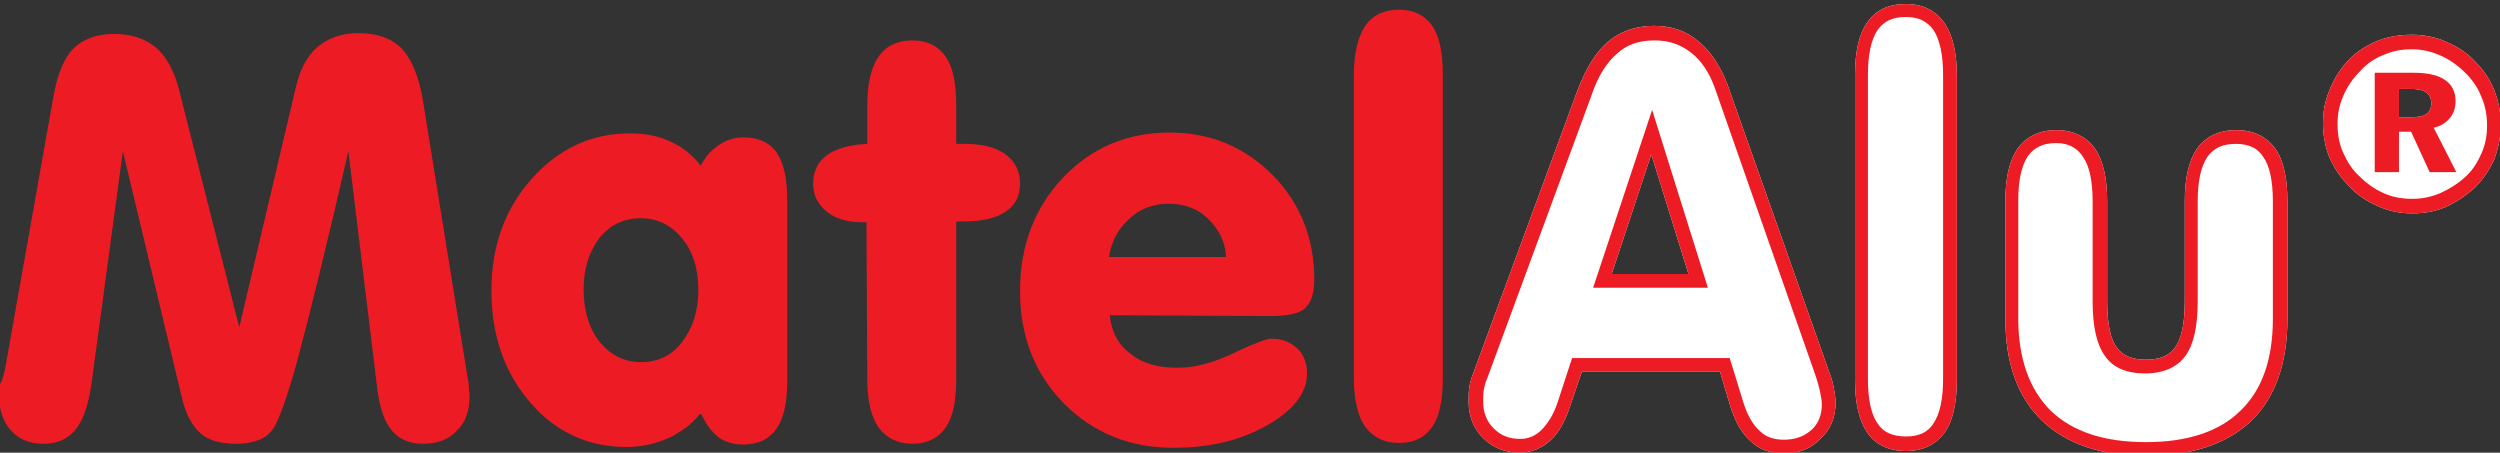
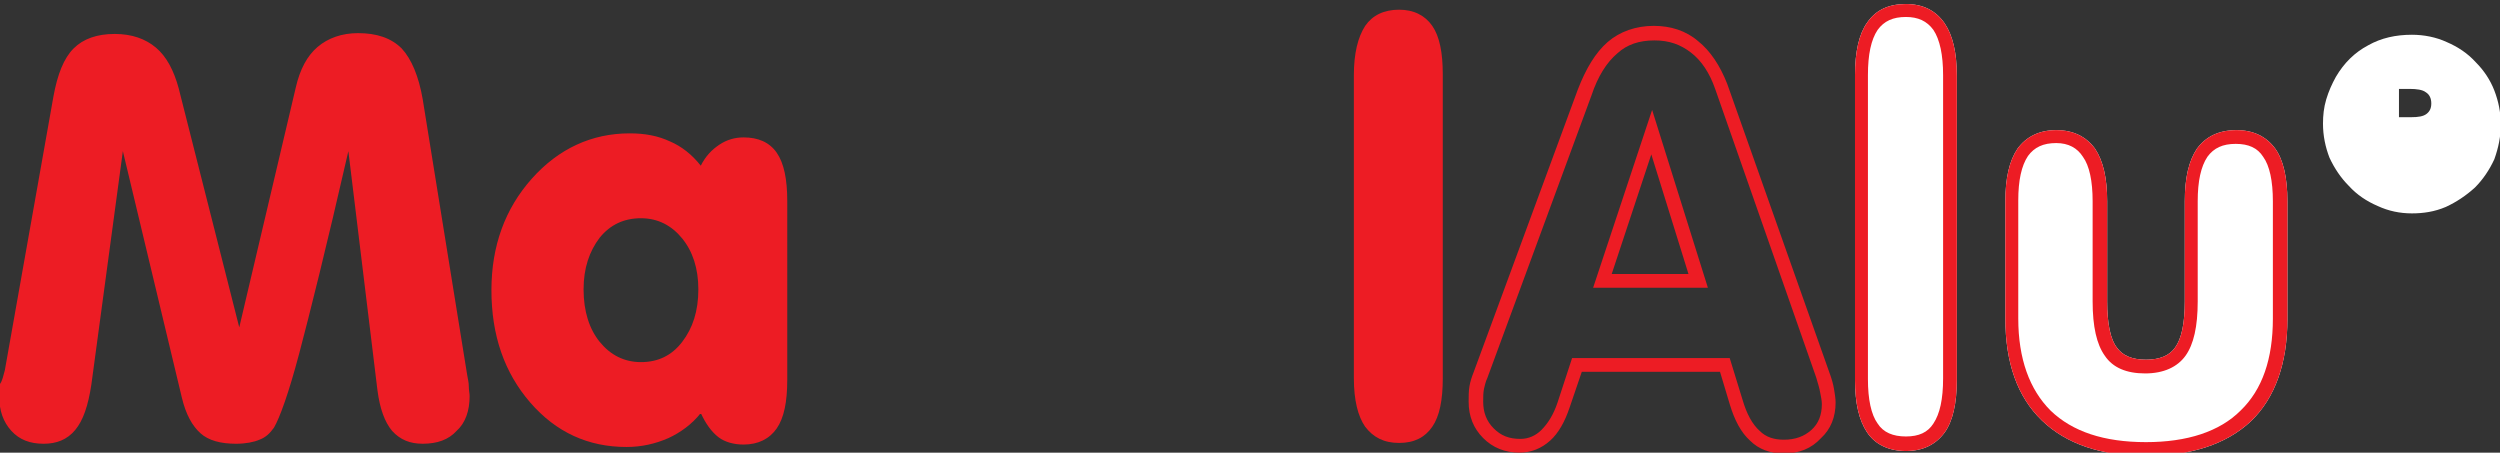
<svg xmlns="http://www.w3.org/2000/svg" version="1.1" id="Calque_1" x="0px" y="0px" viewBox="0 0 309.3 56" style="enable-background:new 0 0 309.3 56;" xml:space="preserve">
  <rect x="0" y="0" width="309.3" height="56" fill="#333333" stroke="none" />
  <style type="text/css">
	.st0{fill:#ED1C24;}
	.st1{fill:#FFFFFF;}
</style>
  <path class="st0" d="M0.6,45.8l6-33.8c0.5-2.8,1.3-4.8,2.5-6s2.9-1.8,5.1-1.8c2.1,0,3.8,0.6,5.1,1.7c1.3,1.1,2.2,2.8,2.8,5l7.5,29.6  l7-29.7c0.5-2.2,1.4-3.9,2.7-5s3-1.7,5-1.7c2.3,0,4.1,0.6,5.4,1.9c1.2,1.3,2.1,3.4,2.6,6.3l5.5,34.1c0.1,0.5,0.2,1,0.2,1.4  c0,0.5,0.1,0.9,0.1,1.2c0,1.8-0.5,3.3-1.6,4.3c-1,1.1-2.4,1.6-4.2,1.6c-1.6,0-2.8-0.5-3.8-1.6c-0.9-1.1-1.5-2.7-1.8-5l-3.6-29.6  c-2.7,11.8-4.8,20.2-6.1,25.1s-2.4,7.9-3.1,9.1c-0.5,0.7-1,1.2-1.8,1.5c-0.7,0.3-1.7,0.5-2.9,0.5c-1.9,0-3.4-0.4-4.4-1.3  c-1-0.9-1.8-2.3-2.3-4.4l-7.3-30.5l-3.9,28.9c-0.4,2.6-1,4.4-2,5.6c-1,1.2-2.3,1.7-3.9,1.7c-1.7,0-3-0.5-4-1.6s-1.5-2.5-1.5-4.3  c0-0.4,0-0.9,0.1-1.5C0.3,47.1,0.4,46.5,0.6,45.8z" />
  <path class="st0" d="M86.7,51.1c-1.1,1.4-2.5,2.4-4,3.1c-1.6,0.7-3.3,1.1-5.2,1.1c-4.7,0-8.7-1.8-11.9-5.5  c-3.2-3.7-4.8-8.3-4.8-13.9c0-5.5,1.7-10.1,5-13.8s7.4-5.6,12.1-5.6c1.9,0,3.5,0.3,5,1c1.4,0.6,2.7,1.6,3.8,3c0.6-1.2,1.4-2,2.3-2.6  s1.9-0.9,3-0.9c1.8,0,3.2,0.6,4.1,1.9s1.3,3.3,1.3,6V47c0,2.7-0.4,4.7-1.3,6s-2.3,2-4.1,2c-1.2,0-2.3-0.3-3.1-0.9  C88,53.4,87.3,52.4,86.7,51.1z M72.2,35.8c0,2.7,0.7,4.9,2,6.5s3,2.5,5.1,2.5s3.8-0.8,5.1-2.5c1.3-1.7,2-3.8,2-6.5  c0-2.6-0.7-4.7-2-6.3c-1.3-1.6-3-2.5-5.1-2.5s-3.8,0.8-5.1,2.4C72.9,31.1,72.2,33.2,72.2,35.8z" />
-   <path class="st0" d="M107.2,27.5h-0.4c-1.9,0-3.4-0.4-4.5-1.3s-1.7-2-1.7-3.5s0.6-2.7,1.7-3.5s2.8-1.3,5-1.4V13c0-2.7,0.5-4.7,1.4-6  s2.3-2,4.2-2c1.8,0,3.2,0.7,4.1,2s1.3,3.3,1.3,6v4.8h1c2.2,0,3.9,0.4,5.1,1.3s1.8,2.1,1.8,3.6c0,1.6-0.6,2.7-1.8,3.5  c-1.2,0.8-2.9,1.2-5.2,1.2h-0.9v19.5c0,2.7-0.4,4.7-1.3,6s-2.3,2-4.1,2c-1.9,0-3.2-0.7-4.2-2c-0.9-1.3-1.4-3.3-1.4-6L107.2,27.5  L107.2,27.5z" />
-   <path class="st0" d="M137.3,39c0.2,2.1,1.1,3.7,2.6,4.8c1.5,1.2,3.4,1.7,5.8,1.7c2.1,0,4.4-0.6,6.9-1.8s4.1-1.8,4.7-1.8  c1.3,0,2.3,0.4,3.2,1.2c0.8,0.8,1.2,1.8,1.2,3.1c0,2.4-1.6,4.5-4.9,6.4c-3.3,1.9-7.2,2.8-11.6,2.8c-5.4,0-9.9-1.8-13.6-5.5  c-3.6-3.7-5.4-8.3-5.4-13.9s1.8-10.3,5.3-14c3.5-3.7,7.9-5.6,13.2-5.6c5.1,0,9.3,1.8,12.8,5.3c3.4,3.5,5.1,7.8,5.1,12.9  c0,1.7-0.4,2.8-1.1,3.5c-0.7,0.7-2.2,1-4.3,1L137.3,39L137.3,39z M137.2,31.8h14.5c-0.1-1.9-0.9-3.4-2.2-4.7s-3-1.9-4.9-1.9  s-3.5,0.6-4.8,1.8C138.4,28.2,137.5,29.8,137.2,31.8z" />
  <path class="st0" d="M167.5,9.3c0-2.7,0.5-4.7,1.4-6.1c0.9-1.3,2.3-2,4.2-2c1.8,0,3.2,0.7,4.1,2c0.9,1.3,1.3,3.3,1.3,6v37.6  c0,2.7-0.4,4.7-1.3,6c-0.9,1.3-2.2,2-4.1,2c-1.9,0-3.2-0.7-4.2-2c-0.9-1.3-1.4-3.3-1.4-6V9.3z" />
-   <path class="st1" d="M220.7,56.1c-1.7,0-3.1-0.5-4.2-1.6c-1.1-1-1.9-2.5-2.5-4.5l-1.2-4h-17.1l-1.5,4.4c-0.6,1.8-1.4,3.2-2.4,4.1  c-1.1,1-2.4,1.5-3.8,1.5c-1.8,0-3.3-0.6-4.5-1.8s-1.8-2.7-1.8-4.5c0-0.7,0-1.3,0.1-1.9c0.1-0.6,0.3-1.2,0.5-1.7l12.9-35  c1-2.6,2.2-4.6,3.7-5.9s3.5-2,5.7-2c2.1,0,4,0.6,5.5,1.9c1.5,1.2,2.7,3,3.6,5.3L226.3,46c0.3,0.8,0.5,1.5,0.6,2.1s0.2,1.2,0.2,1.7  c0,1.8-0.6,3.3-1.8,4.4C224.1,55.5,222.6,56.1,220.7,56.1z M199.4,33.9h9.5l-4.6-14.8L199.4,33.9z" />
  <path class="st0" d="M220.7,56.1c-1.7,0-3.1-0.5-4.2-1.6c-1.1-1-1.9-2.5-2.5-4.5l-1.2-4h-17.1l-1.5,4.4c-0.6,1.8-1.4,3.2-2.4,4.1  c-1.1,1-2.4,1.5-3.8,1.5c-1.8,0-3.3-0.6-4.5-1.8s-1.8-2.7-1.8-4.5c0-0.7,0-1.3,0.1-1.9c0.1-0.6,0.3-1.2,0.5-1.7l12.9-35  c1-2.6,2.2-4.6,3.7-5.9s3.5-2,5.7-2c2.1,0,4,0.6,5.5,1.9c1.5,1.2,2.7,3,3.6,5.3L226.3,46c0.3,0.8,0.5,1.5,0.6,2.1s0.2,1.2,0.2,1.7  c0,1.8-0.6,3.3-1.8,4.4C224.1,55.5,222.6,56.1,220.7,56.1z M194.5,44.3H214l1.6,5.2c0.5,1.7,1.2,3,2.1,3.8c0.8,0.8,1.8,1.1,3,1.1  c1.4,0,2.5-0.4,3.4-1.2s1.3-1.9,1.3-3.2c0-0.4-0.1-0.9-0.2-1.4c-0.1-0.6-0.3-1.2-0.5-1.9L212.2,11c-0.7-2-1.7-3.5-3-4.5  S206.5,5,204.7,5c-1.9,0-3.4,0.5-4.6,1.6c-1.3,1.1-2.4,2.8-3.2,5.2l-12.9,35c-0.2,0.4-0.3,0.9-0.4,1.3c-0.1,0.5-0.1,1-0.1,1.6  c0,1.3,0.4,2.4,1.3,3.3c0.9,0.9,1.9,1.3,3.3,1.3c1,0,1.9-0.4,2.6-1.1c0.8-0.8,1.5-1.9,2-3.4L194.5,44.3z M211.3,35.6h-14.2l7.3-22  L211.3,35.6z M199.4,33.9h9.5l-4.6-14.8L199.4,33.9z" />
  <path class="st1" d="M235.8,55.8c-2.1,0-3.8-0.8-4.8-2.3s-1.5-3.6-1.5-6.5V9.3c0-2.9,0.5-5.1,1.5-6.5c1.1-1.6,2.7-2.3,4.8-2.3  s3.7,0.8,4.8,2.4c1,1.5,1.5,3.6,1.5,6.5V47c0,2.9-0.5,5.1-1.5,6.5C239.5,55,237.9,55.8,235.8,55.8z" />
  <path class="st0" d="M235.8,55.8c-2.1,0-3.8-0.8-4.8-2.3s-1.5-3.6-1.5-6.5V9.3c0-2.9,0.5-5.1,1.5-6.5c1.1-1.6,2.7-2.3,4.8-2.3  s3.7,0.8,4.8,2.4c1,1.5,1.5,3.6,1.5,6.5V47c0,2.9-0.5,5.1-1.5,6.5C239.5,55,237.9,55.8,235.8,55.8z M235.8,2.1  c-1.6,0-2.7,0.5-3.5,1.6c-0.8,1.2-1.2,3-1.2,5.6v37.6c0,2.5,0.4,4.4,1.2,5.5c0.7,1.1,1.9,1.6,3.5,1.6s2.7-0.5,3.4-1.6  c0.8-1.2,1.2-3,1.2-5.6V9.3c0-2.5-0.4-4.4-1.2-5.6C238.4,2.6,237.3,2.1,235.8,2.1z" />
  <path class="st1" d="M265.5,56.4c-5.6,0-9.9-1.5-12.9-4.4s-4.5-7.1-4.5-12.6V24.9c0-2.9,0.5-5,1.5-6.5c1.1-1.5,2.7-2.3,4.8-2.3  c2.1,0,3.7,0.8,4.8,2.3c1,1.5,1.5,3.6,1.5,6.5v12.4c0,2.7,0.4,4.7,1.2,5.7c0.7,1,1.9,1.5,3.6,1.5s2.9-0.5,3.6-1.5  c0.8-1.1,1.2-3,1.2-5.7V24.9c0-2.9,0.5-5,1.5-6.5c1.1-1.5,2.7-2.3,4.9-2.3c2.1,0,3.7,0.8,4.8,2.3c1,1.4,1.5,3.6,1.5,6.5v14.6  c0,5.4-1.5,9.7-4.5,12.6C275.4,55,271,56.4,265.5,56.4z" />
  <path class="st0" d="M265.5,56.4c-5.6,0-9.9-1.5-12.9-4.4s-4.5-7.1-4.5-12.6V24.9c0-2.9,0.5-5,1.5-6.5c1.1-1.5,2.7-2.3,4.8-2.3  c2.1,0,3.7,0.8,4.8,2.3c1,1.5,1.5,3.6,1.5,6.5v12.4c0,2.7,0.4,4.7,1.2,5.7c0.7,1,1.9,1.5,3.6,1.5s2.9-0.5,3.6-1.5  c0.8-1.1,1.2-3,1.2-5.7V24.9c0-2.9,0.5-5,1.5-6.5c1.1-1.5,2.7-2.3,4.9-2.3c2.1,0,3.7,0.8,4.8,2.3c1,1.4,1.5,3.6,1.5,6.5v14.6  c0,5.4-1.5,9.7-4.5,12.6C275.4,55,271,56.4,265.5,56.4z M254.4,17.7c-1.6,0-2.7,0.5-3.5,1.6c-0.8,1.2-1.2,3-1.2,5.5v14.6  c0,5,1.4,8.8,4,11.4c2.7,2.6,6.6,3.9,11.8,3.9c5.1,0,9.1-1.3,11.7-3.9c2.7-2.6,4-6.4,4-11.4V24.9c0-2.5-0.4-4.4-1.2-5.5  c-0.7-1.1-1.8-1.6-3.4-1.6s-2.7,0.5-3.5,1.6c-0.8,1.2-1.2,3-1.2,5.5v12.4c0,3.1-0.5,5.3-1.5,6.7s-2.7,2.2-5,2.2s-4-0.7-5-2.2  c-1-1.4-1.5-3.6-1.5-6.7V24.9c0-2.5-0.4-4.4-1.2-5.5C257,18.3,255.9,17.7,254.4,17.7z" />
  <path class="st1" d="M298.4,4.3c1.5,0,3,0.3,4.3,0.9c1.4,0.6,2.6,1.4,3.6,2.5c1,1,1.8,2.2,2.3,3.5s0.8,2.7,0.8,4.2s-0.3,2.9-0.8,4.3  c-0.6,1.3-1.4,2.5-2.4,3.5c-1.1,1-2.3,1.8-3.6,2.4c-1.4,0.6-2.8,0.8-4.2,0.8c-1.5,0-2.9-0.3-4.2-0.9c-1.4-0.6-2.6-1.4-3.6-2.5  c-1-1-1.8-2.2-2.4-3.5c-0.5-1.3-0.8-2.7-0.8-4.2c0-1,0.1-2,0.4-3s0.7-1.9,1.2-2.8c1-1.7,2.3-3,4-3.9C294.6,4.7,296.4,4.3,298.4,4.3z   M296.8,10.9v3.6h1.5c0.9,0,1.5-0.1,1.9-0.4c0.4-0.3,0.6-0.7,0.6-1.3s-0.2-1.1-0.7-1.4c-0.4-0.3-1.1-0.4-2-0.4h-1.3V10.9z" />
-   <path class="st0" d="M298.4,4.3c1.5,0,3,0.3,4.3,0.9c1.4,0.6,2.6,1.4,3.6,2.5c1,1,1.8,2.2,2.3,3.5s0.8,2.7,0.8,4.2s-0.3,2.9-0.8,4.3  c-0.6,1.3-1.4,2.5-2.4,3.5c-1.1,1-2.3,1.8-3.6,2.4c-1.4,0.6-2.8,0.8-4.2,0.8c-1.5,0-2.9-0.3-4.2-0.9c-1.4-0.6-2.6-1.4-3.6-2.5  c-1-1-1.8-2.2-2.4-3.5c-0.5-1.3-0.8-2.7-0.8-4.2c0-1,0.1-2,0.4-3s0.7-1.9,1.2-2.8c1-1.7,2.3-3,4-3.9C294.6,4.7,296.4,4.3,298.4,4.3z   M298.4,6.1c-1.3,0-2.4,0.2-3.5,0.7c-1.1,0.4-2.1,1.1-2.9,2c-0.9,0.9-1.6,1.9-2.1,3.1c-0.5,1.1-0.7,2.3-0.7,3.5s0.2,2.4,0.7,3.5  s1.1,2.1,2,2.9c0.9,0.9,1.9,1.6,3,2.1s2.3,0.7,3.5,0.7s2.3-0.2,3.5-0.7c1.1-0.5,2.1-1.1,3.1-2c0.9-0.8,1.5-1.8,2-2.9  s0.7-2.3,0.7-3.4c0-1.3-0.2-2.5-0.7-3.6c-0.4-1.1-1.1-2.1-2-3s-1.9-1.6-3-2.1S299.7,6.1,298.4,6.1z M293.8,9h4.8  c1.7,0,3.1,0.3,3.9,0.9c0.9,0.6,1.3,1.5,1.3,2.6c0,0.8-0.2,1.5-0.7,2.1s-1.1,1-2,1.2l2.8,5.5h-3.3l-2.3-5h-1.5v5h-3L293.8,9L293.8,9  z M296.8,10.9v3.6h1.5c0.9,0,1.5-0.1,1.9-0.4c0.4-0.3,0.6-0.7,0.6-1.3s-0.2-1.1-0.7-1.4c-0.4-0.3-1.1-0.4-2-0.4h-1.3V10.9z" />
</svg>